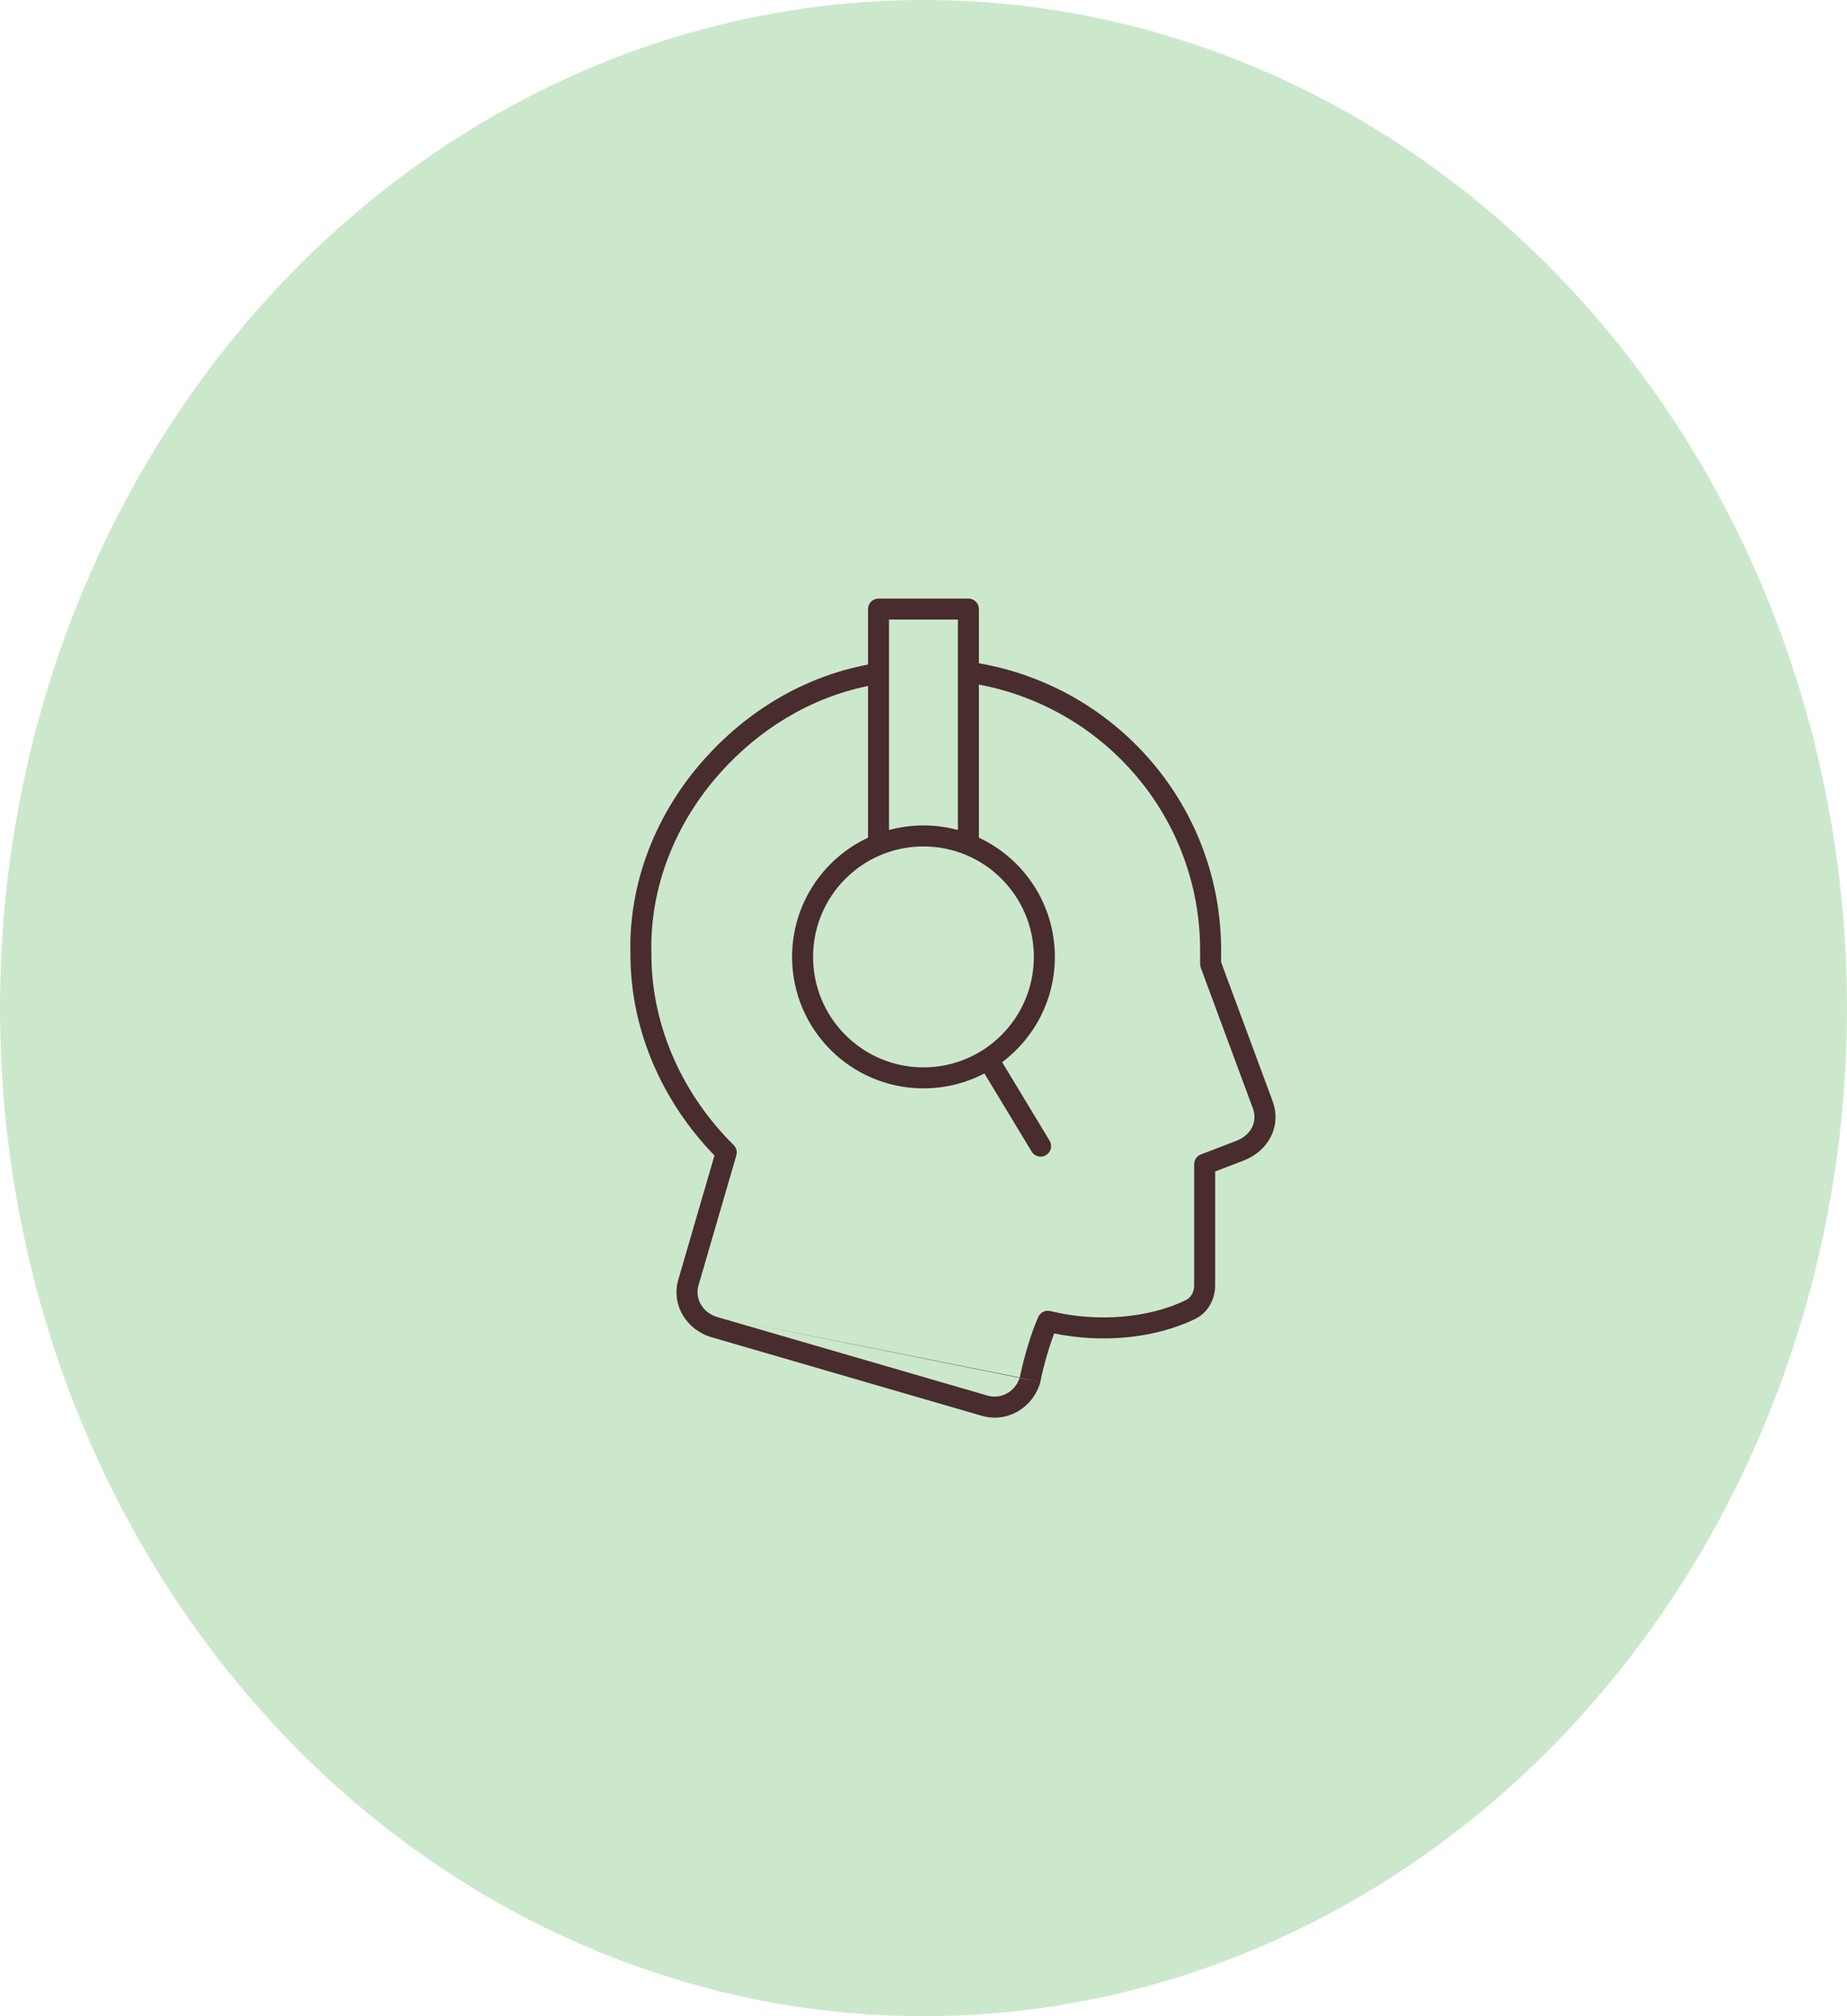
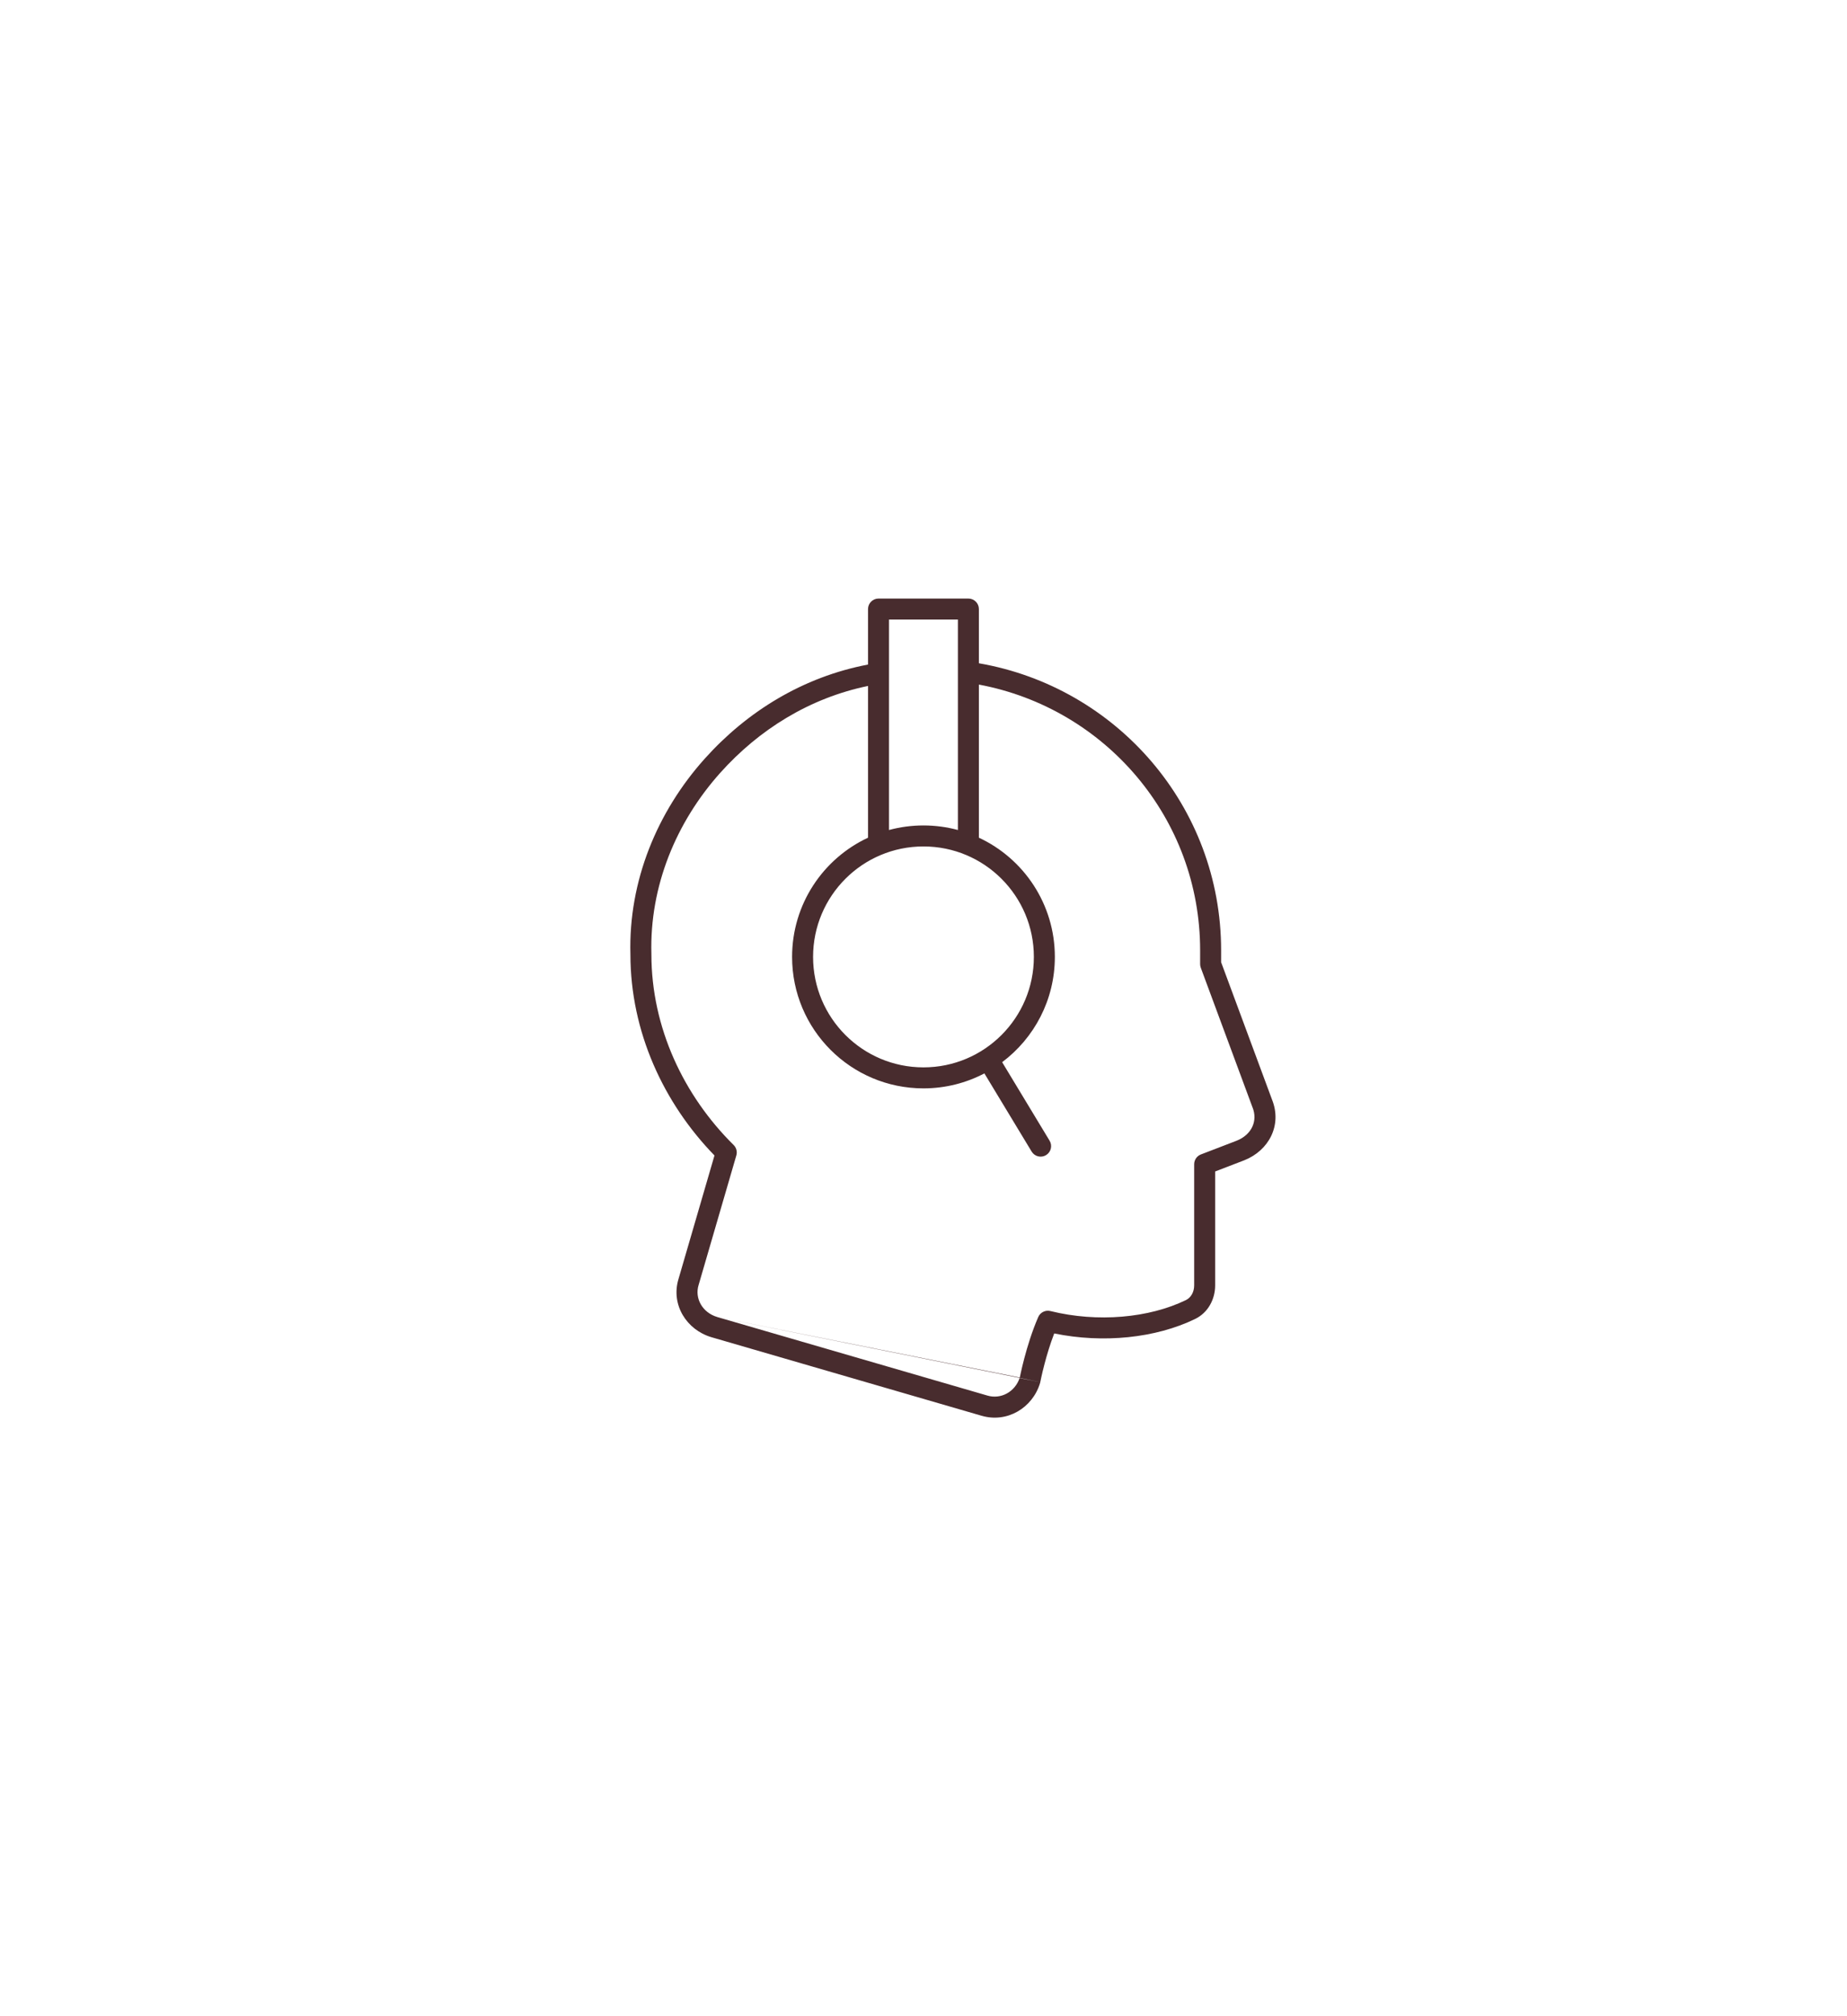
<svg xmlns="http://www.w3.org/2000/svg" fill="none" height="96" viewBox="0 0 88 96" width="88">
-   <ellipse cx="44" cy="48" fill="#CCE8CC" rx="44" ry="48" />
  <path clip-rule="evenodd" d="M41.857 28.5C41.581 28.5 41.357 28.724 41.357 29V31.642C38.26 32.23 35.593 33.874 33.568 36.134C31.319 38.646 29.939 41.942 30.036 45.445C30.038 49.129 31.618 52.525 34.041 55.017L32.327 60.899C31.955 62.127 32.714 63.32 33.893 63.669L33.896 63.67L46.756 67.407L46.758 67.407C47.987 67.77 49.195 67.034 49.552 65.858C49.557 65.841 49.561 65.823 49.565 65.806L49.565 65.806L49.565 65.806L49.565 65.803L49.567 65.792L49.577 65.746C49.585 65.705 49.598 65.644 49.615 65.567C49.649 65.411 49.701 65.19 49.77 64.929C49.88 64.511 50.033 63.997 50.228 63.491C52.561 63.971 55.065 63.713 56.941 62.802C57.575 62.494 57.896 61.841 57.896 61.202V61.183V61.165V61.146V61.127V61.108V61.09V61.071V61.053V61.034V61.015V60.997V60.978V60.959V60.941V60.922V60.904V60.885V60.867V60.849V60.83V60.812V60.793V60.775V60.756V60.738V60.72V60.701V60.683V60.665V60.646V60.628V60.61V60.592V60.573V60.555V60.537V60.519V60.501V60.483V60.464V60.446V60.428V60.41V60.392V60.374V60.356V60.338V60.32V60.302V60.284V60.266V60.248V60.231V60.213V60.195V60.177V60.159V60.142V60.124V60.106V60.088V60.071V60.053V60.035V60.018V60V59.982V59.965V59.947V59.93V59.912V59.895V59.877V59.86V59.842V59.825V59.808V59.79V59.773V59.756V59.738V59.721V59.704V59.687V59.669V59.652V59.635V59.618V59.601V59.584V59.566V59.549V59.532V59.515V59.498V59.481V59.464V59.447V59.431V59.414V59.397V59.38V59.363V59.346V59.33V59.313V59.296V59.279V59.263V59.246V59.23V59.213V59.196V59.18V59.163V59.147V59.13V59.114V59.097V59.081V59.065V59.048V59.032V59.016V58.999V58.983V58.967V58.951V58.934V58.918V58.902V58.886V58.87V58.854V58.838V58.822V58.806V58.79V58.774V58.758V58.742V58.727V58.711V58.695V58.679V58.663V58.648V58.632V58.616V58.601V58.585V58.57V58.554V58.539V58.523V58.508V58.492V58.477V58.462V58.446V58.431V58.416V58.4V58.385V58.37V58.355V58.34V58.325V58.309V58.294V58.279V58.264V58.249V58.234V58.219V58.205V58.19V58.175V58.16V58.145V58.131V58.116V58.101V58.087V58.072V58.057V58.043V58.029V58.014V57.999V57.985V57.971V57.956V57.942V57.928V57.913V57.899V57.885V57.871V57.857V57.843V57.828V57.815V57.8V57.786V57.773V57.759V57.745V57.731V57.717V57.703V57.69V57.676V57.662V57.648V57.635V57.621V57.608V57.594V57.581V57.567V57.554V57.541V57.527V57.514V57.501V57.487V57.474V57.461V57.448V57.435V57.422V57.408V57.395V57.383V57.37V57.357V57.344V57.331V57.318V57.305V57.293V57.28V57.267V57.255V57.242V57.23V57.217V57.205V57.192V57.18V57.167V57.155V57.143V57.13V57.118V57.106V57.094V57.082V57.07V57.058V57.046V57.034V57.022V57.01V56.998V56.986V56.974V56.963V56.951V56.939V56.928V56.916V56.904V56.893V56.882V56.87V56.859V56.847V56.836V56.825V56.813V56.802V56.791V56.78V56.769V56.758V56.747V56.736V56.725V56.714V56.703V56.692V56.682V56.671V56.66V56.65V56.639V56.628V56.618V56.607V56.597V56.586V56.576V56.566V56.555V56.545V56.535V56.525V56.515V56.505V56.495V56.485V56.475V56.465V56.455V56.445V56.435V56.425V56.416V56.406V56.397V56.387V56.377V56.368V56.358V56.349V56.34V56.33V56.321V56.312V56.303V56.293V56.284V56.275V56.266V56.257V56.248V56.239V56.231V56.222V56.213V56.204V56.196V56.187V56.178V56.17V56.161V56.153V56.145V56.136V56.128V56.12V56.111V56.103V56.095V56.087V56.079V56.071V56.063V56.055V56.047V56.039V56.032V56.024V56.016V56.009V56.001V55.993V55.986V55.978V55.971V55.964V55.956V55.949V55.942V55.935V55.928V55.921V55.914V55.907V55.9V55.893V55.886V55.879V55.872V55.866V55.859V55.852V55.846V55.84V55.833V55.827V55.82V55.814V55.808V55.801V55.795V55.789V55.783V55.779L59.278 55.248L59.278 55.248L59.283 55.246C60.449 54.785 61.096 53.582 60.606 52.358L58.18 45.815V45.815V45.813V45.812V45.811V45.81V45.809V45.807V45.806V45.805V45.803V45.802V45.801V45.8V45.798V45.797V45.796V45.795V45.794V45.792V45.791V45.79V45.788V45.787V45.786V45.785V45.783V45.782V45.781V45.78V45.778V45.777V45.776V45.775V45.773V45.772V45.771V45.769V45.768V45.767V45.766V45.764V45.763V45.762V45.76V45.759V45.758V45.756V45.755V45.754V45.753V45.751V45.75V45.749V45.747V45.746V45.745V45.743V45.742V45.741V45.739V45.738V45.737V45.736V45.734V45.733V45.732V45.73V45.729V45.728V45.726V45.725V45.724V45.722V45.721V45.72V45.718V45.717V45.716V45.715V45.713V45.712V45.711V45.709V45.708V45.706V45.705V45.704V45.703V45.701V45.7V45.699V45.697V45.696V45.694V45.693V45.692V45.691V45.689V45.688V45.687V45.685V45.684V45.682V45.681V45.68V45.678V45.677V45.676V45.674V45.673V45.672V45.67V45.669V45.668V45.666V45.665V45.664V45.662V45.661V45.66V45.658V45.657V45.655V45.654V45.653V45.651V45.65V45.649V45.647V45.646V45.645V45.643V45.642V45.641V45.639V45.638V45.636V45.635V45.634V45.632V45.631V45.63V45.628V45.627V45.626V45.624V45.623V45.621V45.62V45.619V45.617V45.616V45.615V45.613V45.612V45.611V45.609V45.608V45.606V45.605V45.604V45.602V45.601V45.6V45.598V45.597V45.596V45.594V45.593V45.591V45.59V45.589V45.587V45.586V45.584V45.583V45.582V45.58V45.579V45.578V45.576V45.575V45.574V45.572V45.571V45.569V45.568V45.567V45.565V45.564V45.563V45.561V45.56V45.559V45.557V45.556V45.554V45.553V45.552V45.55V45.549V45.548V45.546V45.545V45.544V45.542V45.541V45.539V45.538V45.537V45.535V45.534V45.533V45.531V45.53V45.529V45.527V45.526V45.524V45.523V45.522V45.52V45.519V45.518V45.516V45.515V45.514V45.512V45.511V45.509V45.508V45.507V45.505V45.504V45.503V45.501V45.5V45.499V45.497V45.496V45.495V45.493V45.492V45.49V45.489V45.488V45.486V45.485V45.484V45.482V45.481V45.48V45.478V45.477V45.476V45.474V45.473V45.472V45.47V45.469V45.468V45.466V45.465V45.464V45.462V45.461V45.459V45.458V45.457V45.456V45.454V45.453V45.452V45.45V45.449V45.447V45.446V45.445V45.444V45.442V45.441V45.44V45.438V45.437V45.436V45.434V45.433V45.432V45.43V45.429V45.428V45.426V45.425V45.424V45.422V45.421V45.42V45.419V45.417V45.416V45.415V45.413V45.412V45.411V45.409V45.408V45.407V45.405V45.404V45.403V45.401V45.4V45.399V45.398V45.396V45.395V45.394V45.392V45.391V45.39V45.389V45.387V45.386V45.385V45.383V45.382V45.381V45.38V45.378V45.377V45.376V45.374V45.373V45.372V45.371V45.37V45.368V45.367V45.366V45.364V45.363V45.362V45.361V45.359V45.358V45.357V45.356V45.354V45.353V45.352V45.351V45.349V45.348V45.347V45.346V45.344V45.343V45.342V45.341V45.34V45.338V45.337V45.336V45.334V45.333V45.332V45.331V45.33V45.328V45.327V45.326V45.325V45.324V45.322V45.321V45.32V45.319V45.318V45.316V45.315V45.314V45.313V45.312V45.31V45.309V45.308V45.307V45.306V45.304V45.303V45.302V45.301V45.3V45.298V45.297V45.296V45.295V45.294V45.293V45.291V45.29V45.289V45.288V45.287V45.286V45.285V45.283V45.282V45.281V45.28V45.279V45.278V45.276V45.275V45.274V45.273V45.272V45.271V45.27V45.269V45.267V45.266V45.265V45.264V45.263V45.262V45.261V45.26V45.258V45.257V45.256V45.255V45.254V45.253V45.252V45.251C58.18 38.389 53.198 32.715 46.639 31.581V29C46.639 28.724 46.415 28.5 46.139 28.5H41.857ZM48.584 65.609L49.565 65.806L49.074 65.713C48.582 65.619 48.582 65.619 48.582 65.619L48.582 65.619L48.582 65.619L48.583 65.618L48.583 65.614L48.584 65.609ZM48.582 65.608L48.584 65.609L48.586 65.599L48.588 65.59L48.597 65.546C48.606 65.5 48.62 65.434 48.639 65.351C48.675 65.185 48.73 64.95 48.803 64.674C48.948 64.124 49.168 63.397 49.466 62.711C49.563 62.487 49.808 62.366 50.045 62.424C52.297 62.981 54.751 62.754 56.504 61.902C56.736 61.79 56.896 61.526 56.896 61.202V61.183V61.165V61.146V61.127V61.108V61.09V61.071V61.053V61.034V61.015V60.997V60.978V60.959V60.941V60.922V60.904V60.885V60.867V60.849V60.83V60.812V60.793V60.775V60.756V60.738V60.72V60.701V60.683V60.665V60.646V60.628V60.61V60.592V60.573V60.555V60.537V60.519V60.501V60.483V60.464V60.446V60.428V60.41V60.392V60.374V60.356V60.338V60.32V60.302V60.284V60.266V60.248V60.231V60.213V60.195V60.177V60.159V60.142V60.124V60.106V60.088V60.071V60.053V60.035V60.018V60V59.982V59.965V59.947V59.93V59.912V59.895V59.877V59.86V59.842V59.825V59.808V59.79V59.773V59.756V59.738V59.721V59.704V59.687V59.669V59.652V59.635V59.618V59.601V59.584V59.566V59.549V59.532V59.515V59.498V59.481V59.464V59.447V59.431V59.414V59.397V59.38V59.363V59.346V59.33V59.313V59.296V59.279V59.263V59.246V59.23V59.213V59.196V59.18V59.163V59.147V59.13V59.114V59.097V59.081V59.065V59.048V59.032V59.016V58.999V58.983V58.967V58.951V58.934V58.918V58.902V58.886V58.87V58.854V58.838V58.822V58.806V58.79V58.774V58.758V58.742V58.727V58.711V58.695V58.679V58.663V58.648V58.632V58.616V58.601V58.585V58.57V58.554V58.539V58.523V58.508V58.492V58.477V58.462V58.446V58.431V58.416V58.4V58.385V58.37V58.355V58.34V58.325V58.309V58.294V58.279V58.264V58.249V58.234V58.219V58.205V58.19V58.175V58.16V58.145V58.131V58.116V58.101V58.087V58.072V58.057V58.043V58.029V58.014V57.999V57.985V57.971V57.956V57.942V57.928V57.913V57.899V57.885V57.871V57.857V57.843V57.828V57.815V57.8V57.786V57.773V57.759V57.745V57.731V57.717V57.703V57.69V57.676V57.662V57.648V57.635V57.621V57.608V57.594V57.581V57.567V57.554V57.541V57.527V57.514V57.501V57.487V57.474V57.461V57.448V57.435V57.422V57.408V57.395V57.383V57.37V57.357V57.344V57.331V57.318V57.305V57.293V57.28V57.267V57.255V57.242V57.23V57.217V57.205V57.192V57.18V57.167V57.155V57.143V57.13V57.118V57.106V57.094V57.082V57.07V57.058V57.046V57.034V57.022V57.01V56.998V56.986V56.974V56.963V56.951V56.939V56.928V56.916V56.904V56.893V56.882V56.87V56.859V56.847V56.836V56.825V56.813V56.802V56.791V56.78V56.769V56.758V56.747V56.736V56.725V56.714V56.703V56.692V56.682V56.671V56.66V56.65V56.639V56.628V56.618V56.607V56.597V56.586V56.576V56.566V56.555V56.545V56.535V56.525V56.515V56.505V56.495V56.485V56.475V56.465V56.455V56.445V56.435V56.425V56.416V56.406V56.397V56.387V56.377V56.368V56.358V56.349V56.34V56.33V56.321V56.312V56.303V56.293V56.284V56.275V56.266V56.257V56.248V56.239V56.231V56.222V56.213V56.204V56.196V56.187V56.178V56.17V56.161V56.153V56.145V56.136V56.128V56.12V56.111V56.103V56.095V56.087V56.079V56.071V56.063V56.055V56.047V56.039V56.032V56.024V56.016V56.009V56.001V55.993V55.986V55.978V55.971V55.964V55.956V55.949V55.942V55.935V55.928V55.921V55.914V55.907V55.9V55.893V55.886V55.879V55.872V55.866V55.859V55.852V55.846V55.84V55.833V55.827V55.82V55.814V55.808V55.801V55.795V55.789V55.783V55.777V55.771V55.765V55.759V55.754V55.748V55.742V55.736V55.731V55.725V55.72V55.714V55.709V55.703V55.698V55.693V55.688V55.682V55.677V55.672V55.667V55.662V55.657V55.653V55.648V55.643V55.638V55.634V55.629V55.624V55.62V55.616V55.611V55.607V55.602V55.598V55.594V55.59V55.586V55.582V55.578V55.574V55.57V55.566V55.562V55.559V55.555V55.551V55.548V55.544V55.541V55.538V55.534V55.531V55.528V55.525V55.521V55.518V55.515V55.512V55.509V55.507V55.504V55.501V55.498V55.496V55.493V55.491V55.488V55.486V55.483V55.481V55.479V55.477V55.474V55.472V55.47V55.468V55.466V55.465V55.463V55.461V55.459V55.458V55.456V55.455V55.453V55.452V55.45V55.449V55.448V55.447V55.446V55.444V55.443V55.442V55.441V55.441V55.44V55.439V55.438V55.438V55.437V55.437V55.436V55.436V55.436V55.435V55.435V55.435V55.435C56.896 55.228 57.024 55.042 57.217 54.968L58.915 54.316L58.917 54.315C59.639 54.029 59.936 53.368 59.676 52.726L59.67 52.712L57.211 46.078C57.191 46.023 57.18 45.964 57.18 45.905V45.904V45.903V45.901V45.9V45.899V45.898V45.897V45.896V45.895V45.894V45.892V45.891V45.89V45.889V45.888V45.887V45.886V45.885V45.883V45.882V45.881V45.88V45.879V45.878V45.877V45.876V45.874V45.873V45.872V45.871V45.87V45.869V45.867V45.866V45.865V45.864V45.863V45.862V45.861V45.859V45.858V45.857V45.856V45.855V45.853V45.852V45.851V45.85V45.849V45.847V45.846V45.845V45.844V45.843V45.842V45.84V45.839V45.838V45.837V45.836V45.834V45.833V45.832V45.831V45.829V45.828V45.827V45.826V45.825V45.823V45.822V45.821V45.82V45.818V45.817V45.816V45.815V45.813V45.812V45.811V45.81V45.809V45.807V45.806V45.805V45.803V45.802V45.801V45.8V45.798V45.797V45.796V45.795V45.794V45.792V45.791V45.79V45.788V45.787V45.786V45.785V45.783V45.782V45.781V45.78V45.778V45.777V45.776V45.775V45.773V45.772V45.771V45.769V45.768V45.767V45.766V45.764V45.763V45.762V45.76V45.759V45.758V45.756V45.755V45.754V45.753V45.751V45.75V45.749V45.747V45.746V45.745V45.743V45.742V45.741V45.739V45.738V45.737V45.736V45.734V45.733V45.732V45.73V45.729V45.728V45.726V45.725V45.724V45.722V45.721V45.72V45.718V45.717V45.716V45.715V45.713V45.712V45.711V45.709V45.708V45.706V45.705V45.704V45.703V45.701V45.7V45.699V45.697V45.696V45.694V45.693V45.692V45.691V45.689V45.688V45.687V45.685V45.684V45.682V45.681V45.68V45.678V45.677V45.676V45.674V45.673V45.672V45.67V45.669V45.668V45.666V45.665V45.664V45.662V45.661V45.66V45.658V45.657V45.655V45.654V45.653V45.651V45.65V45.649V45.647V45.646V45.645V45.643V45.642V45.641V45.639V45.638V45.636V45.635V45.634V45.632V45.631V45.63V45.628V45.627V45.626V45.624V45.623V45.621V45.62V45.619V45.617V45.616V45.615V45.613V45.612V45.611V45.609V45.608V45.606V45.605V45.604V45.602V45.601V45.6V45.598V45.597V45.596V45.594V45.593V45.591V45.59V45.589V45.587V45.586V45.584V45.583V45.582V45.58V45.579V45.578V45.576V45.575V45.574V45.572V45.571V45.569V45.568V45.567V45.565V45.564V45.563V45.561V45.56V45.559V45.557V45.556V45.554V45.553V45.552V45.55V45.549V45.548V45.546V45.545V45.544V45.542V45.541V45.539V45.538V45.537V45.535V45.534V45.533V45.531V45.53V45.529V45.527V45.526V45.524V45.523V45.522V45.52V45.519V45.518V45.516V45.515V45.514V45.512V45.511V45.509V45.508V45.507V45.505V45.504V45.503V45.501V45.5V45.499V45.497V45.496V45.495V45.493V45.492V45.49V45.489V45.488V45.486V45.485V45.484V45.482V45.481V45.48V45.478V45.477V45.476V45.474V45.473V45.472V45.47V45.469V45.468V45.466V45.465V45.464V45.462V45.461V45.459V45.458V45.457V45.456V45.454V45.453V45.452V45.45V45.449V45.447V45.446V45.445V45.444V45.442V45.441V45.44V45.438V45.437V45.436V45.434V45.433V45.432V45.43V45.429V45.428V45.426V45.425V45.424V45.422V45.421V45.42V45.419V45.417V45.416V45.415V45.413V45.412V45.411V45.409V45.408V45.407V45.405V45.404V45.403V45.401V45.4V45.399V45.398V45.396V45.395V45.394V45.392V45.391V45.39V45.389V45.387V45.386V45.385V45.383V45.382V45.381V45.38V45.378V45.377V45.376V45.374V45.373V45.372V45.371V45.37V45.368V45.367V45.366V45.364V45.363V45.362V45.361V45.359V45.358V45.357V45.356V45.354V45.353V45.352V45.351V45.349V45.348V45.347V45.346V45.344V45.343V45.342V45.341V45.34V45.338V45.337V45.336V45.334V45.333V45.332V45.331V45.33V45.328V45.327V45.326V45.325V45.324V45.322V45.321V45.32V45.319V45.318V45.316V45.315V45.314V45.313V45.312V45.31V45.309V45.308V45.307V45.306V45.304V45.303V45.302V45.301V45.3V45.298V45.297V45.296V45.295V45.294V45.293V45.291V45.29V45.289V45.288V45.287V45.286V45.285V45.283V45.282V45.281V45.28V45.279V45.278V45.276V45.275V45.274V45.273V45.272V45.271V45.27V45.269V45.267V45.266V45.265V45.264V45.263V45.262V45.261V45.26V45.258V45.257V45.256V45.255V45.254V45.253V45.252V45.251C57.18 38.947 52.647 33.718 46.639 32.596V39.886C48.776 40.881 50.258 43.049 50.258 45.562C50.258 47.613 49.271 49.434 47.747 50.575L50.008 54.314C50.151 54.55 50.075 54.858 49.839 55.001C49.602 55.144 49.295 55.068 49.152 54.831L46.901 51.109C46.034 51.564 45.046 51.822 43.998 51.822C40.541 51.822 37.739 49.019 37.739 45.562C37.739 43.049 39.22 40.882 41.357 39.886V32.661C38.576 33.234 36.165 34.733 34.313 36.801C32.214 39.147 30.945 42.202 31.036 45.423L31.036 45.438H31.036C31.036 48.933 32.579 52.172 34.954 54.519C35.085 54.648 35.134 54.838 35.083 55.014L33.286 61.181L33.284 61.186L33.284 61.186C33.09 61.825 33.466 62.499 34.176 62.71L34.178 62.711L47.038 66.447L47.04 66.448C47.689 66.64 48.358 66.275 48.582 65.608ZM48.582 65.608L34.178 62.711L48.588 65.59L48.582 65.608ZM43.998 39.303C43.43 39.303 42.88 39.379 42.357 39.52V29.5H45.639V39.52C45.116 39.379 44.566 39.303 43.998 39.303ZM43.998 40.303C41.093 40.303 38.739 42.658 38.739 45.562C38.739 48.467 41.093 50.822 43.998 50.822C46.903 50.822 49.258 48.467 49.258 45.562C49.258 42.658 46.903 40.303 43.998 40.303Z" fill="#482C2E" fill-rule="evenodd" />
</svg>